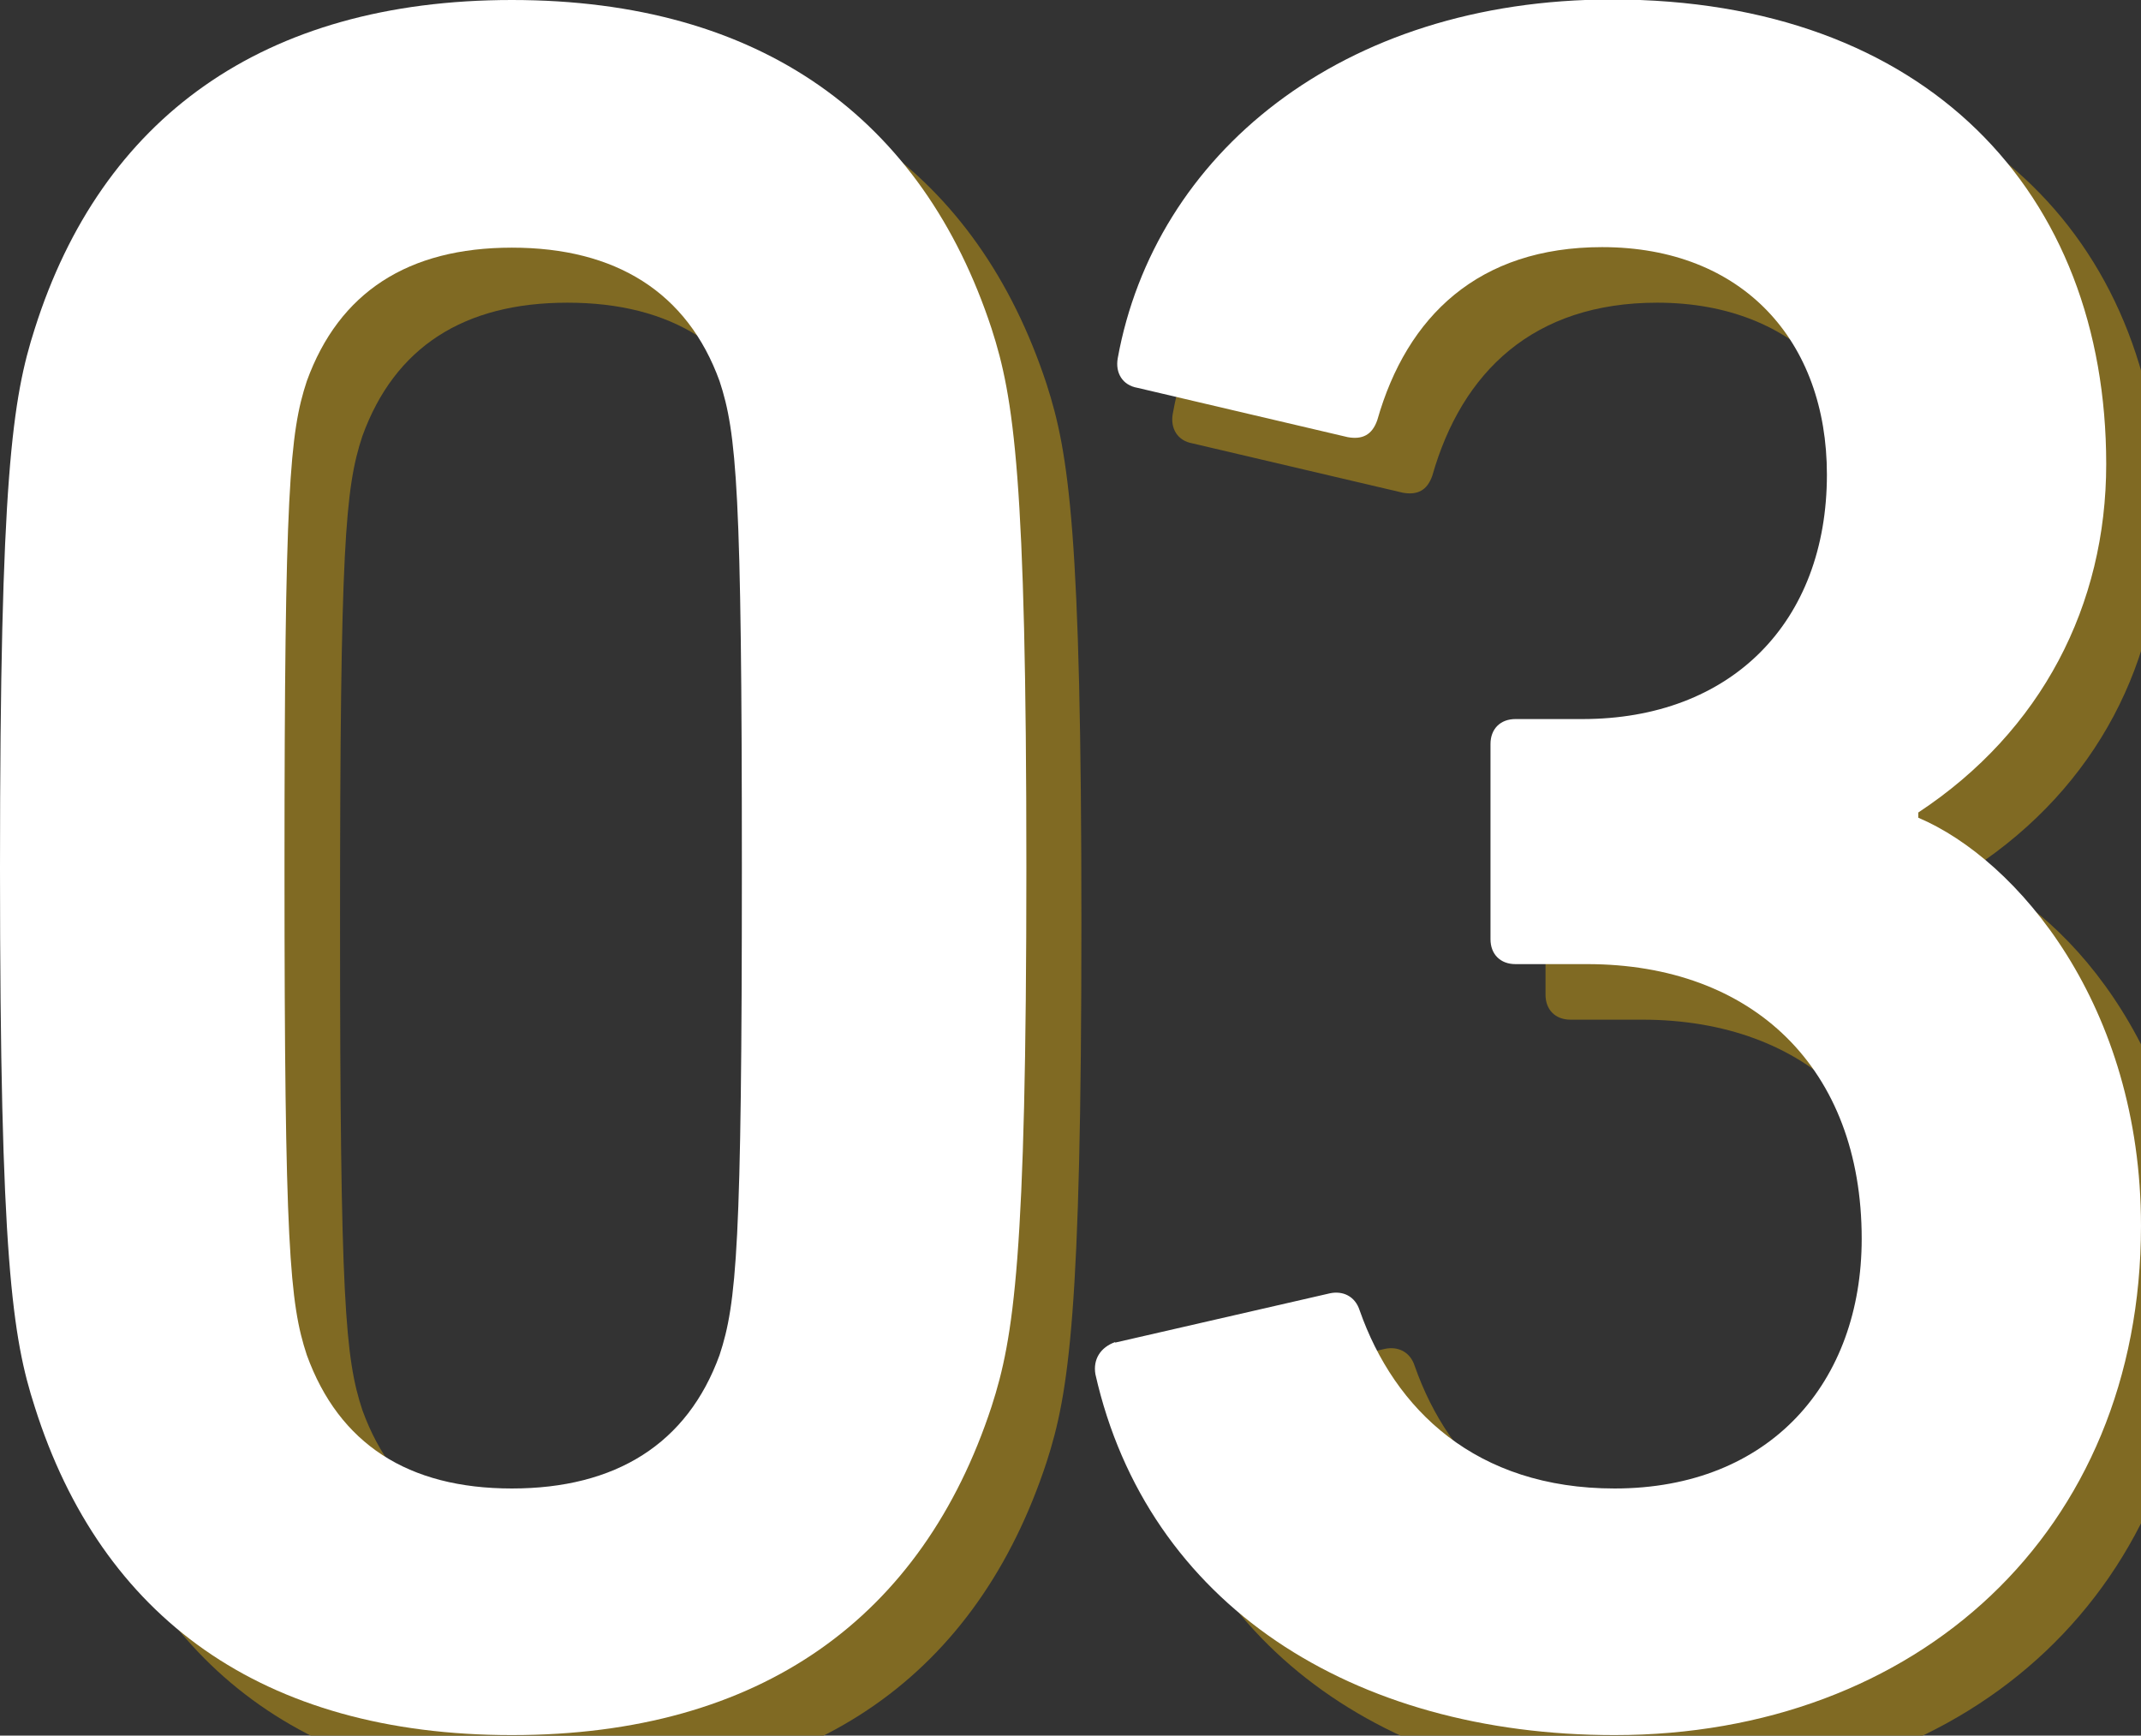
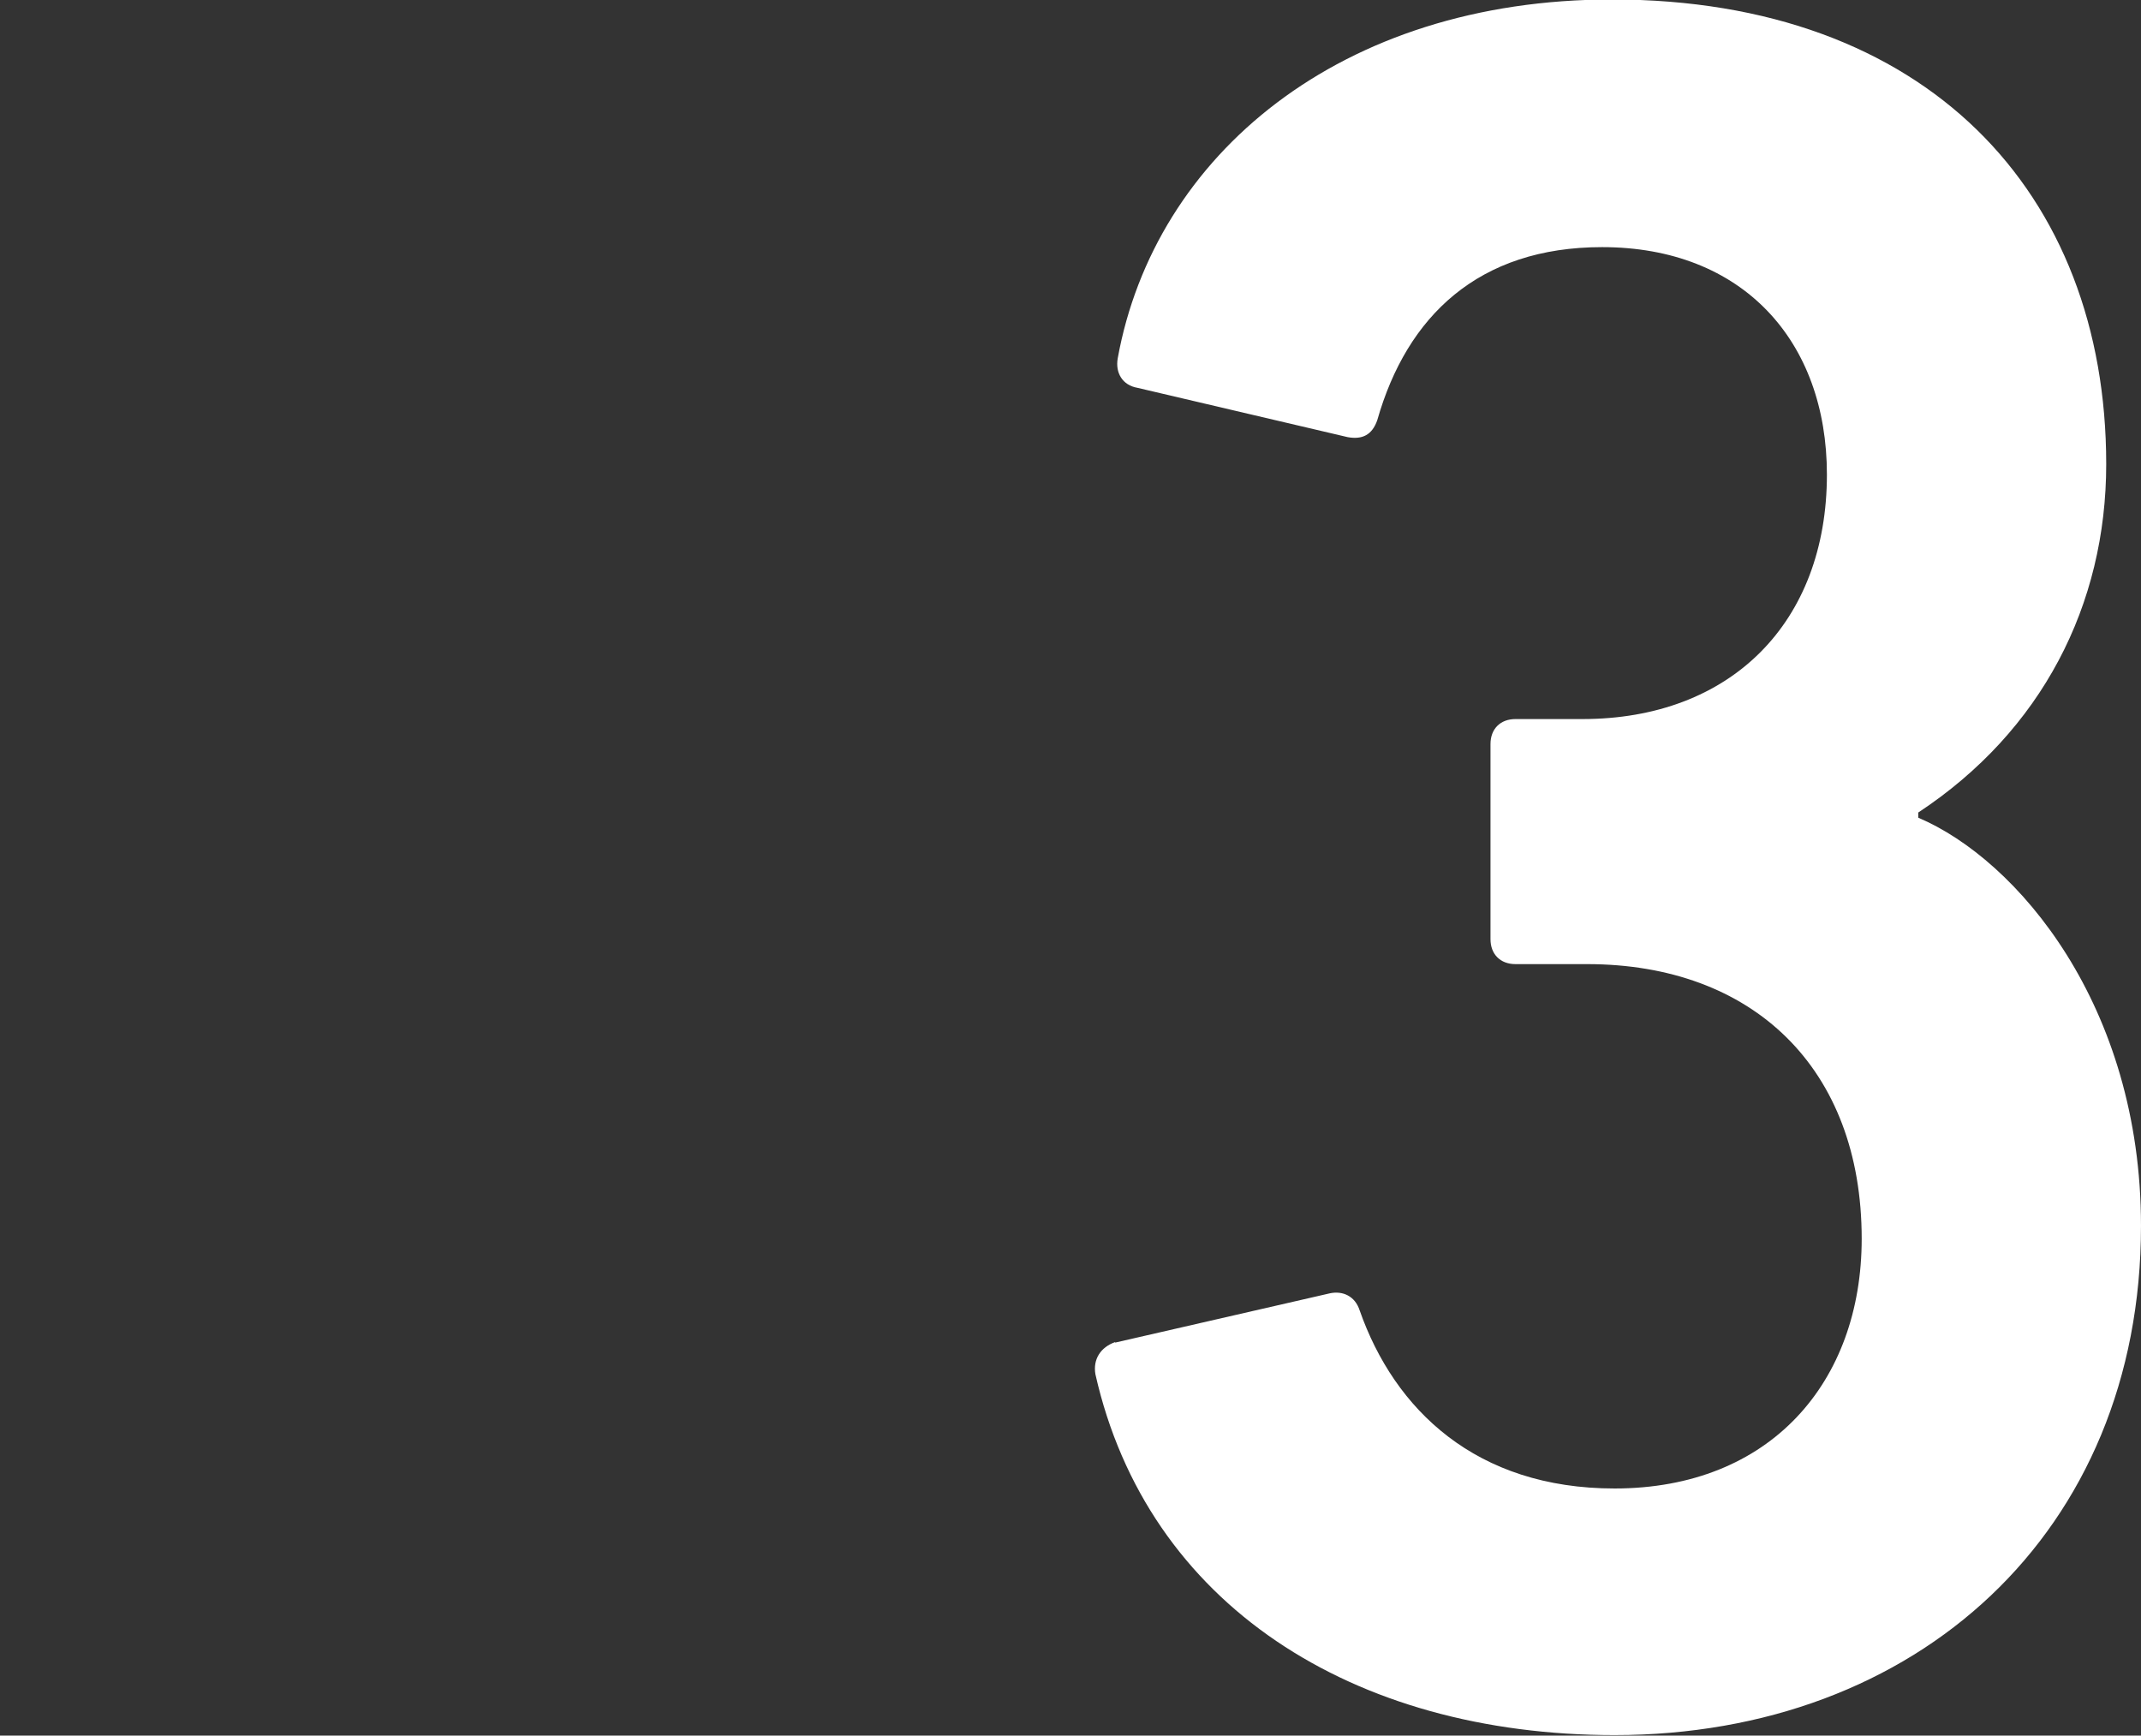
<svg xmlns="http://www.w3.org/2000/svg" id="_图层_2" data-name="图层 2" viewBox="0 0 41.24 33.43">
  <rect x="0" y="0" width="41.24" height="33.43" fill="#333333" stroke="none" />
  <defs>
    <style>
      .cls-1 {
        fill: #806a23;
      }

      .cls-2 {
        fill: #fff;
      }
    </style>
  </defs>
  <g id="_レイヤー_1" data-name="レイヤー 1">
    <g>
      <g>
-         <path class="cls-1" d="M1.07,17.78c0-7.52,.24-9.05,.67-10.38C3.02,3.35,6.11,1.07,10.92,1.07s7.91,2.29,9.24,6.33c.43,1.33,.67,2.86,.67,10.38s-.24,9.05-.67,10.38c-1.33,4.05-4.43,6.33-9.24,6.33s-7.91-2.29-9.19-6.33c-.43-1.33-.67-2.86-.67-10.38Zm9.86,11.95c2,0,3.38-.86,4-2.57,.33-1,.43-2.1,.43-9.38s-.1-8.38-.43-9.38c-.62-1.71-2-2.57-4-2.57s-3.33,.86-3.95,2.57c-.33,1-.43,2.1-.43,9.38s.1,8.38,.43,9.38c.62,1.71,1.95,2.57,3.95,2.57Z" />
-         <path class="cls-1" d="M22.54,26.93l4.14-.95c.24-.05,.48,.05,.57,.33,.67,1.91,2.24,3.43,4.91,3.43,3,0,4.76-2.05,4.76-4.81,0-3.29-2.1-5.29-5.29-5.29h-1.38c-.29,0-.48-.19-.48-.48v-3.76c0-.29,.19-.48,.48-.48h1.29c2.86,0,4.71-1.86,4.71-4.71,0-2.57-1.62-4.38-4.33-4.38-2.38,0-3.76,1.33-4.33,3.33-.1,.29-.29,.38-.57,.33l-4.05-.95c-.29-.05-.43-.29-.38-.57,.71-3.91,4.29-6.91,9.52-6.91,6.05,0,9.52,3.71,9.52,8.95,0,2.71-1.24,5.14-3.62,6.71v.1c1.91,.81,4.29,3.62,4.29,7.86,0,5.91-4.33,9.81-10.14,9.81-5.05,0-9-2.52-10-6.95-.05-.29,.1-.52,.38-.62Z" />
-       </g>
+         </g>
      <g>
-         <path class="cls-2" d="M0,16.72C0,9.19,.24,7.67,.67,6.33,1.95,2.29,5.05,0,9.86,0s7.91,2.29,9.24,6.33c.43,1.33,.67,2.86,.67,10.38s-.24,9.05-.67,10.38c-1.33,4.05-4.43,6.33-9.24,6.33S1.95,31.15,.67,27.1c-.43-1.33-.67-2.86-.67-10.38Zm9.86,11.95c2,0,3.38-.86,4-2.57,.33-1,.43-2.1,.43-9.38s-.1-8.38-.43-9.38c-.62-1.71-2-2.57-4-2.57s-3.33,.86-3.95,2.57c-.33,1-.43,2.1-.43,9.38s.1,8.38,.43,9.38c.62,1.71,1.95,2.57,3.95,2.57Z" />
        <path class="cls-2" d="M21.48,25.86l4.14-.95c.24-.05,.48,.05,.57,.33,.67,1.91,2.24,3.43,4.91,3.43,3,0,4.76-2.05,4.76-4.81,0-3.29-2.1-5.29-5.29-5.29h-1.38c-.29,0-.48-.19-.48-.48v-3.76c0-.29,.19-.48,.48-.48h1.29c2.86,0,4.71-1.86,4.71-4.71,0-2.57-1.62-4.38-4.33-4.38-2.38,0-3.76,1.33-4.33,3.33-.1,.29-.29,.38-.57,.33l-4.05-.95c-.29-.05-.43-.29-.38-.57,.71-3.91,4.29-6.91,9.52-6.91,6.05,0,9.52,3.71,9.52,8.95,0,2.71-1.24,5.14-3.62,6.71v.1c1.91,.81,4.29,3.62,4.29,7.86,0,5.91-4.33,9.81-10.14,9.81-5.05,0-9-2.52-10-6.95-.05-.29,.1-.52,.38-.62Z" />
      </g>
    </g>
  </g>
</svg>